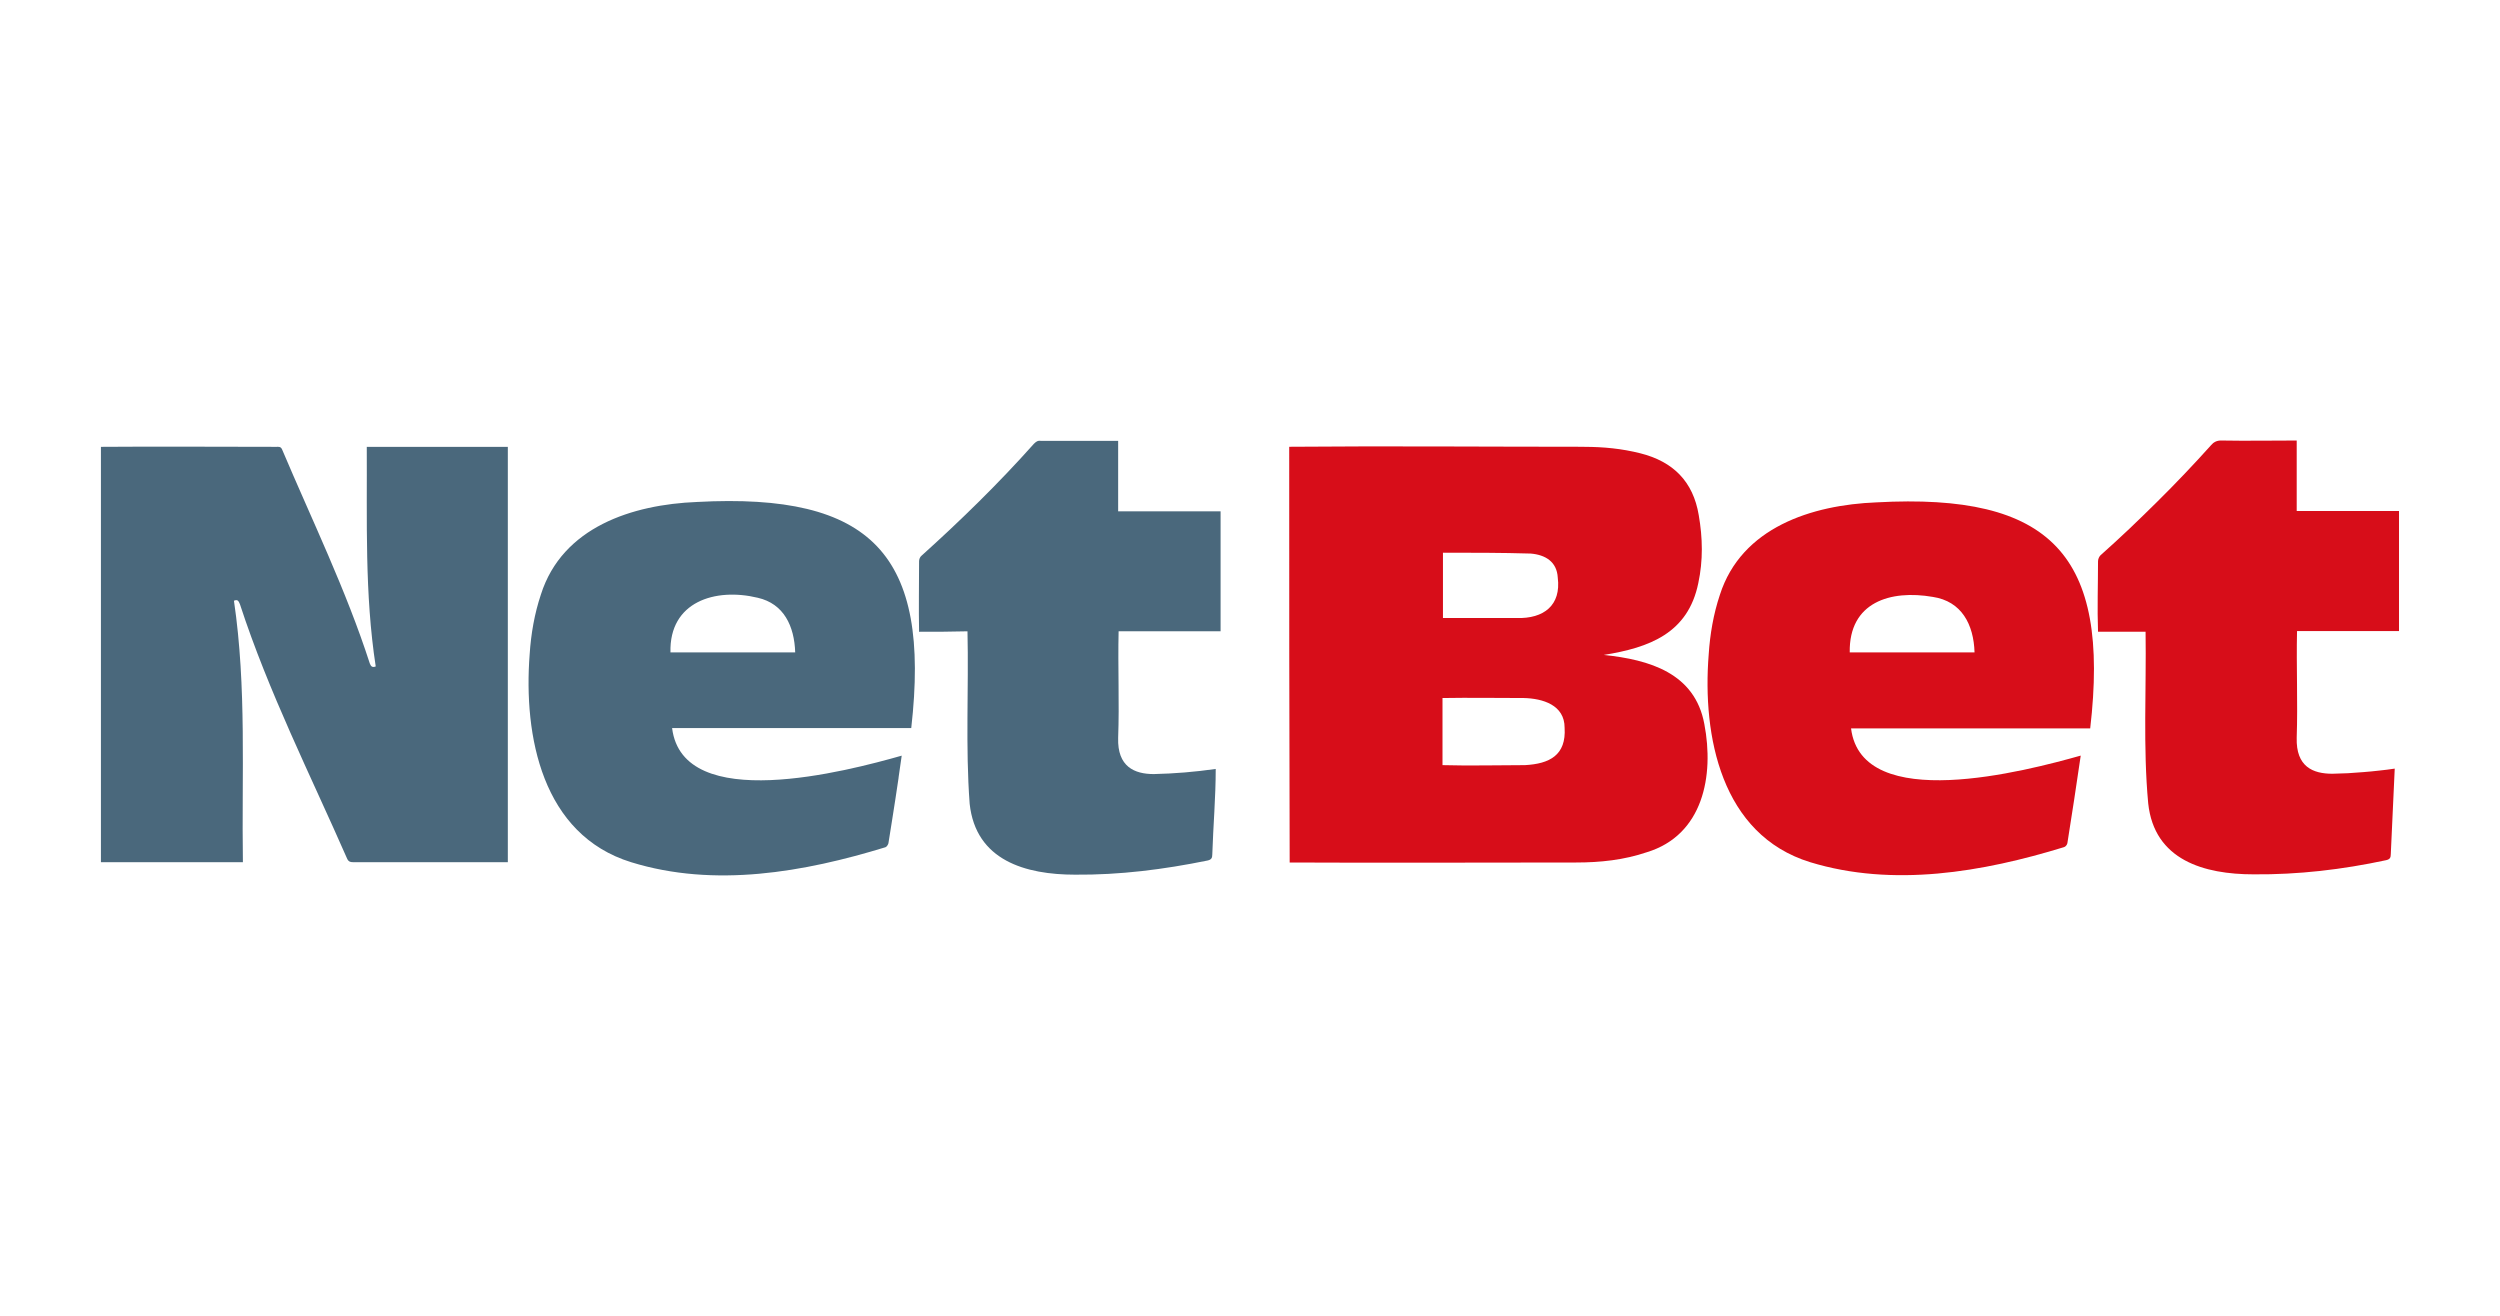
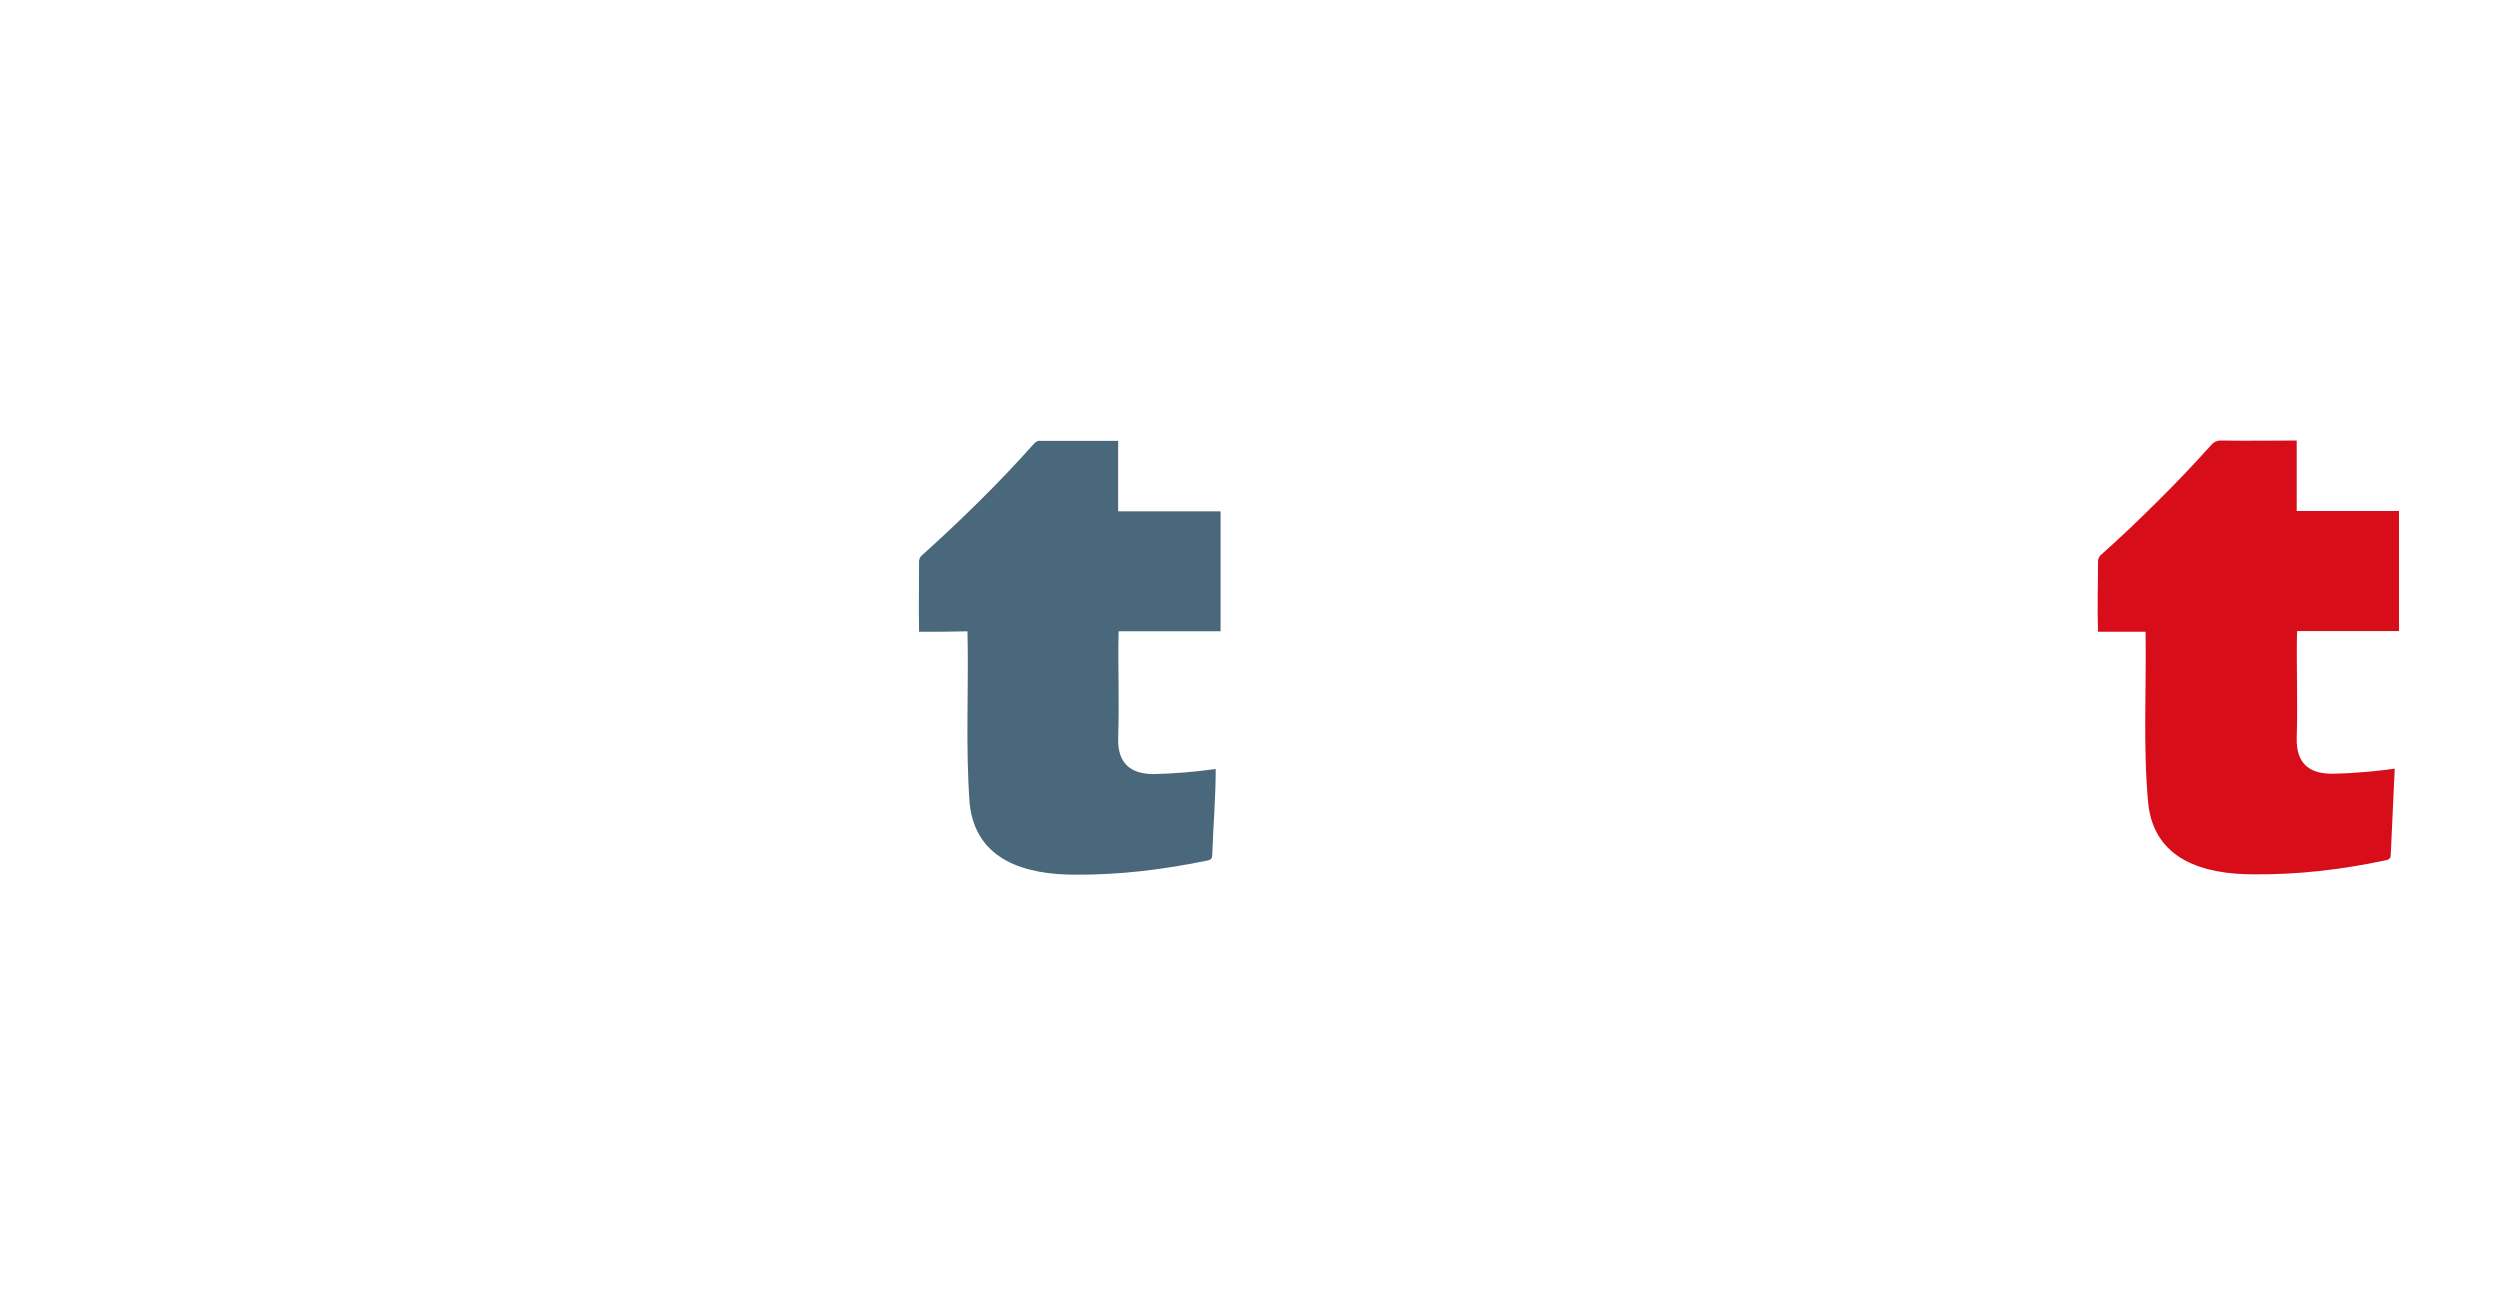
<svg xmlns="http://www.w3.org/2000/svg" id="Warstwa_1" data-name="Warstwa 1" width="380" height="200" viewBox="0 0 380 200">
  <defs>
    <style>
      .cls-1, .cls-2 {
        fill-rule: evenodd;
      }

      .cls-1, .cls-3 {
        fill: #4a687c;
      }

      .cls-4, .cls-2 {
        fill: #d70d19;
      }
    </style>
  </defs>
  <g>
-     <path class="cls-2" d="M240.83,67.92c2.88,0,5.69.27,8.5.98,4.96,1.25,8.03,4.26,8.88,9.41.6,3.46.67,6.87-.07,10.33-1.56,7.63-7.45,9.8-14.37,10.91,6.92.72,13.86,2.74,15.29,10.51,1.51,7.85-.18,16.87-8.75,19.48-3.48,1.18-7.07,1.56-10.73,1.56-14.5,0-29.03.07-43.55,0-.07-21.11-.07-42.15-.07-63.19,14.99-.13,29.89,0,44.86,0h0ZM219.26,116.3c4.18.12,8.37,0,12.54,0,3.73-.2,6.29-1.51,6.02-5.69,0-3.46-3.33-4.44-6.2-4.51-4.13,0-8.25-.07-12.36,0v10.2ZM219.33,93.94h11.18c4.18.13,6.8-1.96,6.27-6.14-.13-2.43-1.9-3.48-4.13-3.66-4.44-.13-8.82-.13-13.32-.13v9.93Z" />
-     <path class="cls-1" d="M15.34,131.05v-63.13c8.9-.07,17.78,0,26.68,0,.32,0,.65-.07.85.38,4.57,10.8,9.73,21.37,13.34,32.55.18.45.38.65.9.45-1.7-11.04-1.3-22.21-1.36-33.38h21.44v63.13h-23.54c-.38,0-.65-.07-.85-.45-5.62-12.82-11.96-25.37-16.33-38.76-.2-.47-.33-.78-.91-.53,1.95,13.21,1.16,26.41,1.36,39.74H15.34ZM137.09,114.85h-.02.02ZM136.59,118.19l-.5,3.33c-.17,1.11-.35,2.23-.52,3.33-.17,1.11-.35,2.23-.53,3.33-.05.2-.25.53-.45.6-12.36,3.79-25.95,6.2-38.64,2.28-13.54-4.18-16.4-19.15-15.44-31.62.2-3.08.73-6.15,1.71-9.08,3.26-10.26,13.92-13.67,23.72-14.06,26.55-1.43,35.58,7.97,32.57,34.37h-36.35c1.63,13.14,26.6,6.55,34.9,4.19-.17,1.11-.32,2.23-.48,3.34ZM120.87,99.16c-.13-3.98-1.71-7.39-5.69-8.3-6.47-1.56-13.47.6-13.27,8.3h18.96Z" />
-     <path class="cls-2" d="M317.71,110.72h-36.35c1.63,13.07,26.6,6.47,34.91,4.13-.67,4.51-1.31,8.88-2.03,13.32-.07.27-.27.53-.53.6-12.34,3.79-25.95,6.14-38.57,2.28-13.52-4.18-16.4-19.15-15.42-31.55.2-3.08.72-6.15,1.7-9.08,3.28-10.26,13.99-13.67,23.8-14.06,26.53-1.45,35.56,7.97,32.49,34.37h0ZM281.17,99.16h18.96c-.13-4.24-1.96-7.77-6.34-8.43-6.42-1.11-12.76.78-12.63,8.43Z" />
-   </g>
+     </g>
  <path class="cls-3" d="M139.7,96.02c-.07-3.59,0-7.12,0-10.71,0-.27.12-.65.38-.85,5.95-5.36,11.71-10.98,17.07-17,.33-.32.58-.52,1.05-.45h11.76v10.71h15.57v18.23h-15.5c-.13,5.42.13,10.86-.07,16.22-.13,4.37,2.48,5.49,5.42,5.49,3.14-.07,6.29-.33,9.41-.78,0,4.37-.38,8.62-.52,12.99,0,.53-.13.8-.72.93-6.67,1.36-13.34,2.21-20.14,2.15-7.52,0-15.1-2.15-16.02-10.78-.65-8.7-.13-17.45-.33-26.21-2.54.07-4.89.07-7.37.07h0Z" />
  <path class="cls-4" d="M326.15,96.02h-7.25c-.13-3.59,0-7.12,0-10.71,0-.33.18-.72.38-.91,1.48-1.31,2.93-2.66,4.37-4.01,1.43-1.36,2.84-2.74,4.26-4.14,2.81-2.78,5.53-5.64,8.17-8.58.1-.12.2-.22.32-.32.12-.08.25-.17.38-.23.15-.07.28-.1.43-.13s.3-.03.45-.03c3.79.07,7.59,0,11.44,0v10.71h15.55v18.25h-15.5c-.12,5.42.13,10.85-.05,16.2-.13,4.44,2.48,5.49,5.42,5.49.8-.02,1.58-.05,2.38-.08.78-.05,1.58-.1,2.36-.17.8-.07,1.58-.13,2.38-.23.78-.08,1.56-.18,2.36-.3l-.6,13.01c0,.52-.13.78-.72.91-6.67,1.43-13.34,2.21-20.13,2.15-7.52,0-15.1-2.15-16.02-10.78-.8-8.57-.27-17.32-.4-26.08h0Z" />
</svg>